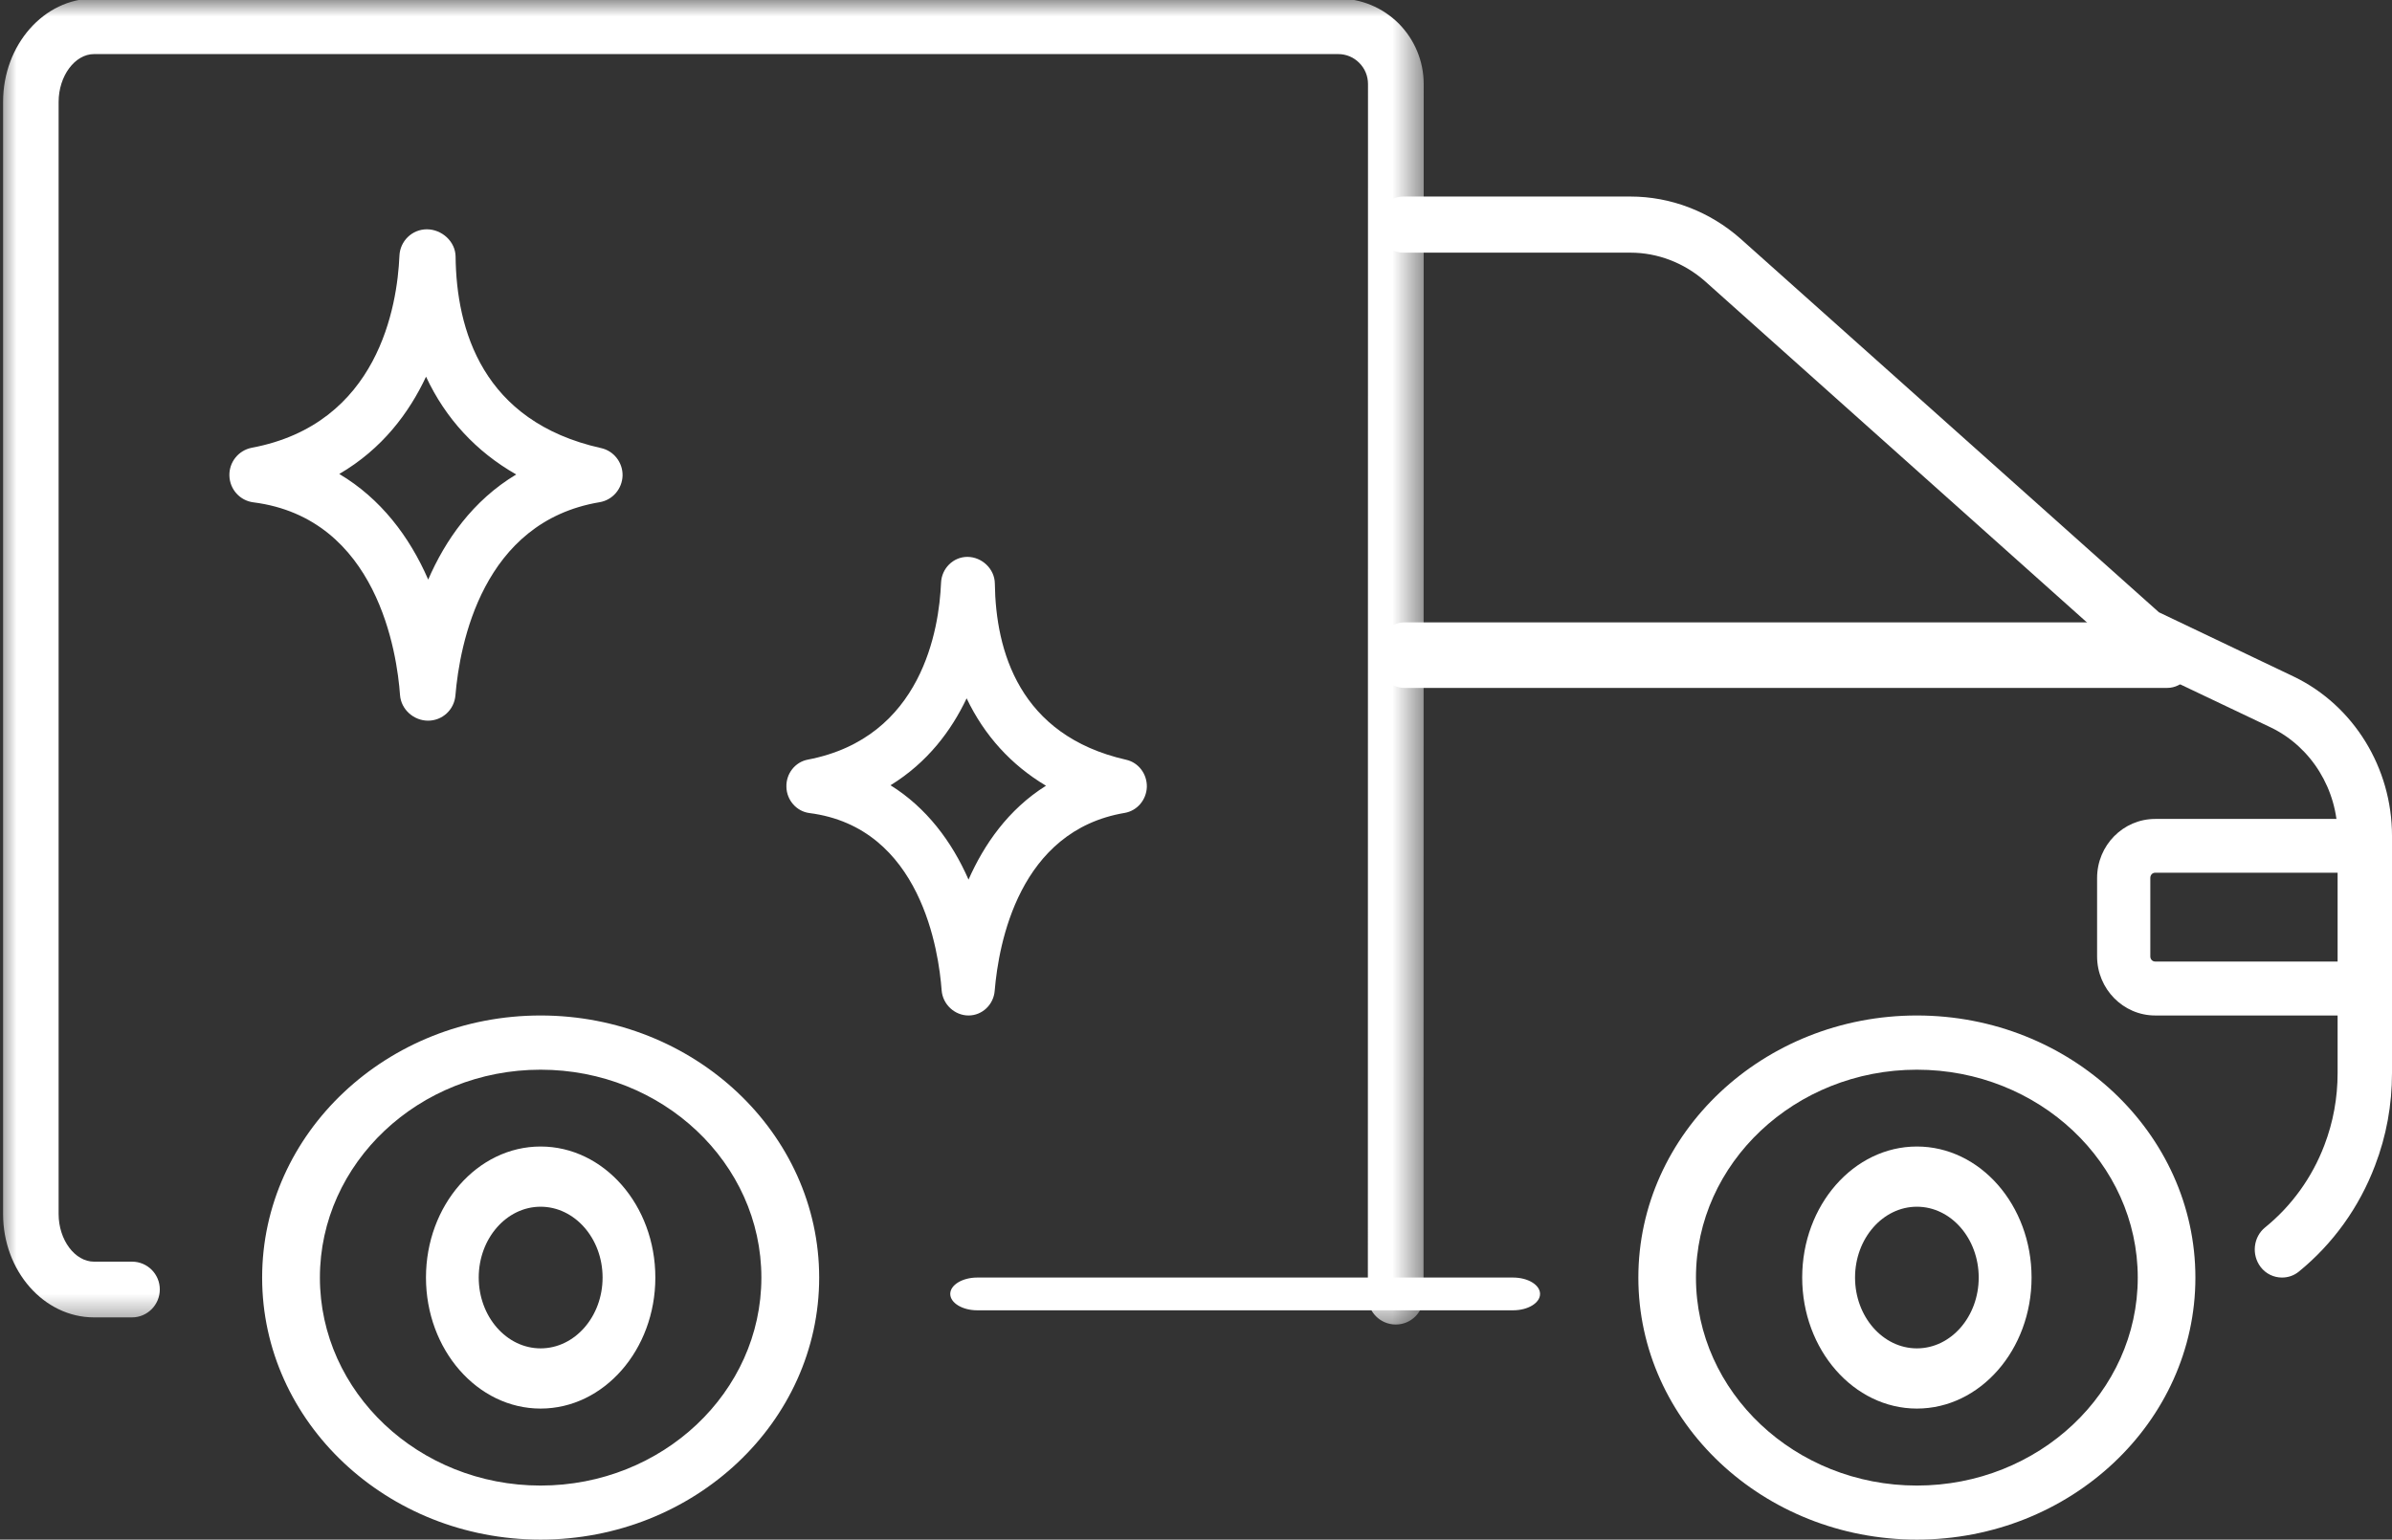
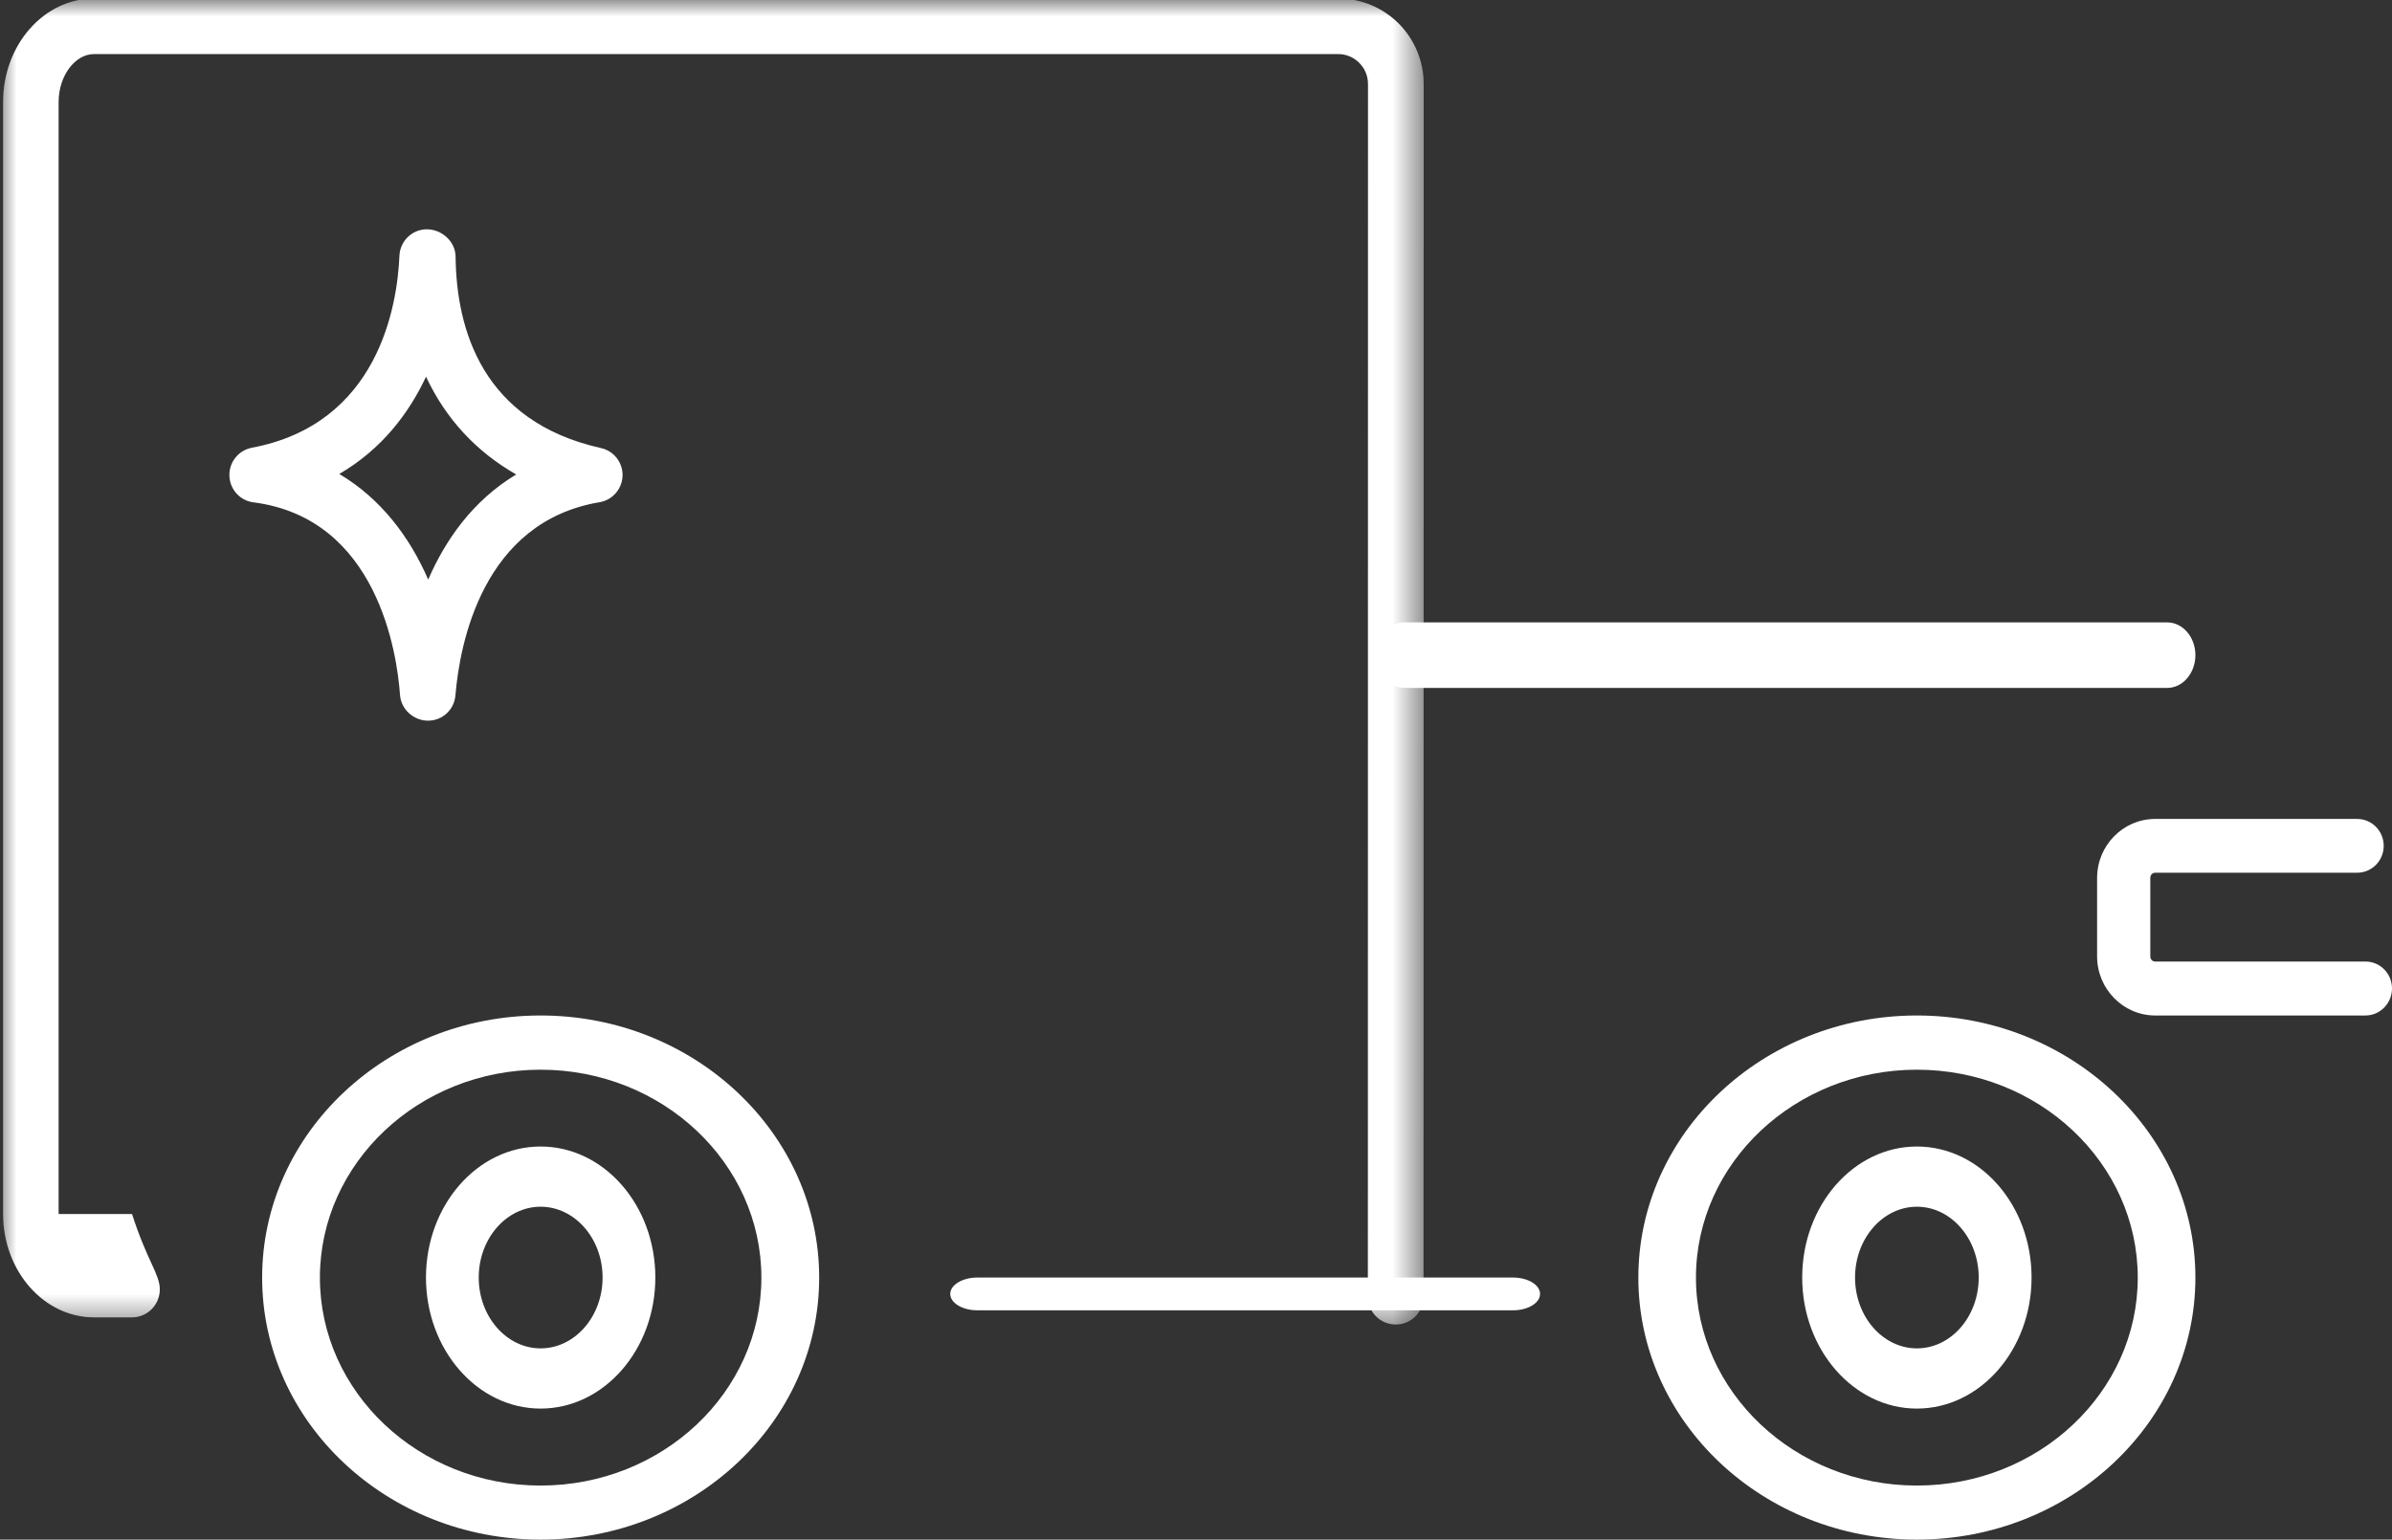
<svg xmlns="http://www.w3.org/2000/svg" width="73" height="47" viewBox="0 0 73 47" fill="none">
  <rect x="0" y="0" width="73" height="47" fill="#333333" stroke="none" />
  <path d="M10.354 14.469C11.615 15.217 12.498 16.38 13.068 17.693C13.586 16.498 14.423 15.283 15.754 14.484C14.53 13.787 13.596 12.775 13.002 11.499C12.484 12.605 11.662 13.707 10.354 14.469ZM13.063 22C12.629 22 12.241 21.661 12.208 21.219C12.12 19.962 11.526 15.82 7.733 15.335C7.323 15.283 7.014 14.94 7.001 14.526C6.986 14.112 7.276 13.749 7.682 13.669C11.555 12.944 12.124 9.33 12.19 7.809C12.208 7.357 12.578 7 13.026 7C13.484 7 13.899 7.372 13.904 7.833C13.927 10.054 14.717 12.869 18.341 13.678C18.734 13.763 19.009 14.121 19 14.521C18.986 14.926 18.696 15.264 18.299 15.331C14.726 15.928 14.03 19.656 13.899 21.228C13.862 21.666 13.502 22 13.063 22Z" fill="white" />
-   <path d="M27.177 23.972C28.271 24.654 29.047 25.686 29.558 26.852C30.03 25.783 30.769 24.71 31.922 23.986C30.855 23.35 30.038 22.447 29.5 21.318C29.033 22.304 28.307 23.276 27.177 23.972ZM29.558 31C29.137 31 28.769 30.663 28.737 30.23C28.652 29.074 28.123 25.258 24.7 24.82C24.31 24.769 24.009 24.428 24 24.023C23.987 23.617 24.265 23.262 24.655 23.189C28.15 22.52 28.661 19.189 28.719 17.793C28.737 17.35 29.092 17 29.523 17C29.962 17 30.357 17.364 30.361 17.816C30.388 19.857 31.097 22.451 34.367 23.193C34.744 23.276 35.009 23.626 35 24.023C34.986 24.419 34.704 24.751 34.323 24.816C31.102 25.359 30.478 28.792 30.357 30.239C30.326 30.668 29.976 31 29.558 31Z" fill="white" />
  <path d="M46.175 40H29.825C29.373 40 29 39.776 29 39.5C29 39.224 29.373 39 29.825 39H46.175C46.632 39 47 39.224 47 39.5C47 39.776 46.632 40 46.175 40Z" fill="white" />
  <mask id="mask0_74_736" style="mask-type:luminance" maskUnits="userSpaceOnUse" x="0" y="0" width="44" height="41">
    <path d="M0 0H43.46V40.509H0V0Z" fill="white" />
  </mask>
  <g mask="url(#mask0_74_736)">
-     <path d="M42.597 40.434C42.128 40.434 41.745 40.055 41.745 39.586L41.749 2.566C41.749 2.319 41.654 2.091 41.484 1.921C41.313 1.746 41.081 1.651 40.84 1.651H2.869C2.287 1.651 1.789 2.319 1.789 3.11V37.061C1.789 37.852 2.287 38.515 2.869 38.515H4.029C4.498 38.515 4.877 38.894 4.877 39.363C4.877 39.832 4.498 40.216 4.029 40.216H2.869C1.34 40.216 0.094 38.8 0.094 37.061V3.11C0.094 1.372 1.34 -0.045 2.869 -0.045H40.84C41.536 -0.045 42.189 0.225 42.687 0.718C43.174 1.211 43.449 1.869 43.449 2.566L43.444 39.586C43.444 40.055 43.066 40.434 42.597 40.434Z" fill="white" />
+     <path d="M42.597 40.434C42.128 40.434 41.745 40.055 41.745 39.586L41.749 2.566C41.749 2.319 41.654 2.091 41.484 1.921C41.313 1.746 41.081 1.651 40.84 1.651H2.869C2.287 1.651 1.789 2.319 1.789 3.11V37.061H4.029C4.498 38.515 4.877 38.894 4.877 39.363C4.877 39.832 4.498 40.216 4.029 40.216H2.869C1.34 40.216 0.094 38.8 0.094 37.061V3.11C0.094 1.372 1.34 -0.045 2.869 -0.045H40.84C41.536 -0.045 42.189 0.225 42.687 0.718C43.174 1.211 43.449 1.869 43.449 2.566L43.444 39.586C43.444 40.055 43.066 40.434 42.597 40.434Z" fill="white" />
  </g>
-   <path d="M69.643 39C69.397 39 69.152 38.89 68.989 38.675C68.707 38.302 68.767 37.761 69.128 37.469C69.936 36.814 70.561 35.948 70.937 34.958C71.206 34.254 71.34 33.513 71.34 32.757V25.514C71.34 24.103 70.542 22.811 69.314 22.213L65.081 20.199C65.011 20.165 64.947 20.122 64.886 20.07L52.038 8.588C51.399 8.024 50.587 7.713 49.762 7.713H42.835C42.371 7.713 42 7.33 42 6.857C42 6.383 42.371 6 42.835 6H49.762C50.981 6 52.178 6.455 53.118 7.287L65.888 18.692L70.009 20.658C71.832 21.538 73 23.442 73 25.514V32.757C73 33.728 72.829 34.68 72.481 35.584C71.999 36.857 71.197 37.971 70.158 38.818C70.005 38.943 69.824 39 69.643 39Z" fill="white" />
  <path d="M66.14 21H42.859C42.387 21 42 20.553 42 20C42 19.447 42.387 19 42.859 19H66.14C66.613 19 67 19.447 67 20C67 20.553 66.613 21 66.14 21Z" fill="white" />
  <path d="M16.497 32.655C12.784 32.655 9.763 35.504 9.763 39.002C9.763 42.501 12.784 45.35 16.497 45.35C20.216 45.35 23.236 42.501 23.236 39.002C23.236 35.504 20.216 32.655 16.497 32.655ZM16.497 47C11.811 47 8 43.414 8 39.002C8 34.591 11.811 31 16.497 31C21.184 31 25 34.591 25 39.002C25 43.414 21.184 47 16.497 47Z" fill="white" />
  <path d="M58.5 32.655C54.785 32.655 51.758 35.504 51.758 39.002C51.758 42.501 54.785 45.35 58.5 45.35C62.219 45.35 65.241 42.501 65.241 39.002C65.241 35.504 62.219 32.655 58.5 32.655ZM58.5 47C53.812 47 50 43.414 50 39.002C50 34.591 53.812 31 58.5 31C63.187 31 67 34.591 67 39.002C67 43.414 63.187 47 58.5 47Z" fill="white" />
  <path d="M16.498 36.838C15.459 36.838 14.61 37.807 14.61 39C14.61 40.193 15.459 41.162 16.498 41.162C17.541 41.162 18.39 40.193 18.39 39C18.39 37.807 17.541 36.838 16.498 36.838ZM16.498 43C14.569 43 13 41.203 13 39C13 36.793 14.569 35 16.498 35C18.431 35 20 36.793 20 39C20 41.203 18.431 43 16.498 43Z" fill="white" />
  <path d="M58.5 36.838C57.462 36.838 56.613 37.807 56.613 39C56.613 40.193 57.462 41.162 58.5 41.162C59.542 41.162 60.387 40.193 60.387 39C60.387 37.807 59.542 36.838 58.5 36.838ZM58.5 43C56.572 43 55 41.203 55 39C55 36.793 56.572 35 58.5 35C60.432 35 62 36.793 62 39C62 41.203 60.432 43 58.5 43Z" fill="white" />
  <path d="M72.19 31H65.773C64.796 31 64 30.188 64 29.197V26.802C64 25.807 64.796 25 65.773 25H71.936C72.385 25 72.747 25.367 72.747 25.821C72.747 26.275 72.385 26.642 71.936 26.642H65.773C65.687 26.642 65.624 26.711 65.624 26.802V29.197C65.624 29.284 65.687 29.353 65.773 29.353H72.19C72.638 29.353 73 29.72 73 30.174C73 30.628 72.638 31 72.19 31Z" fill="white" />
</svg>